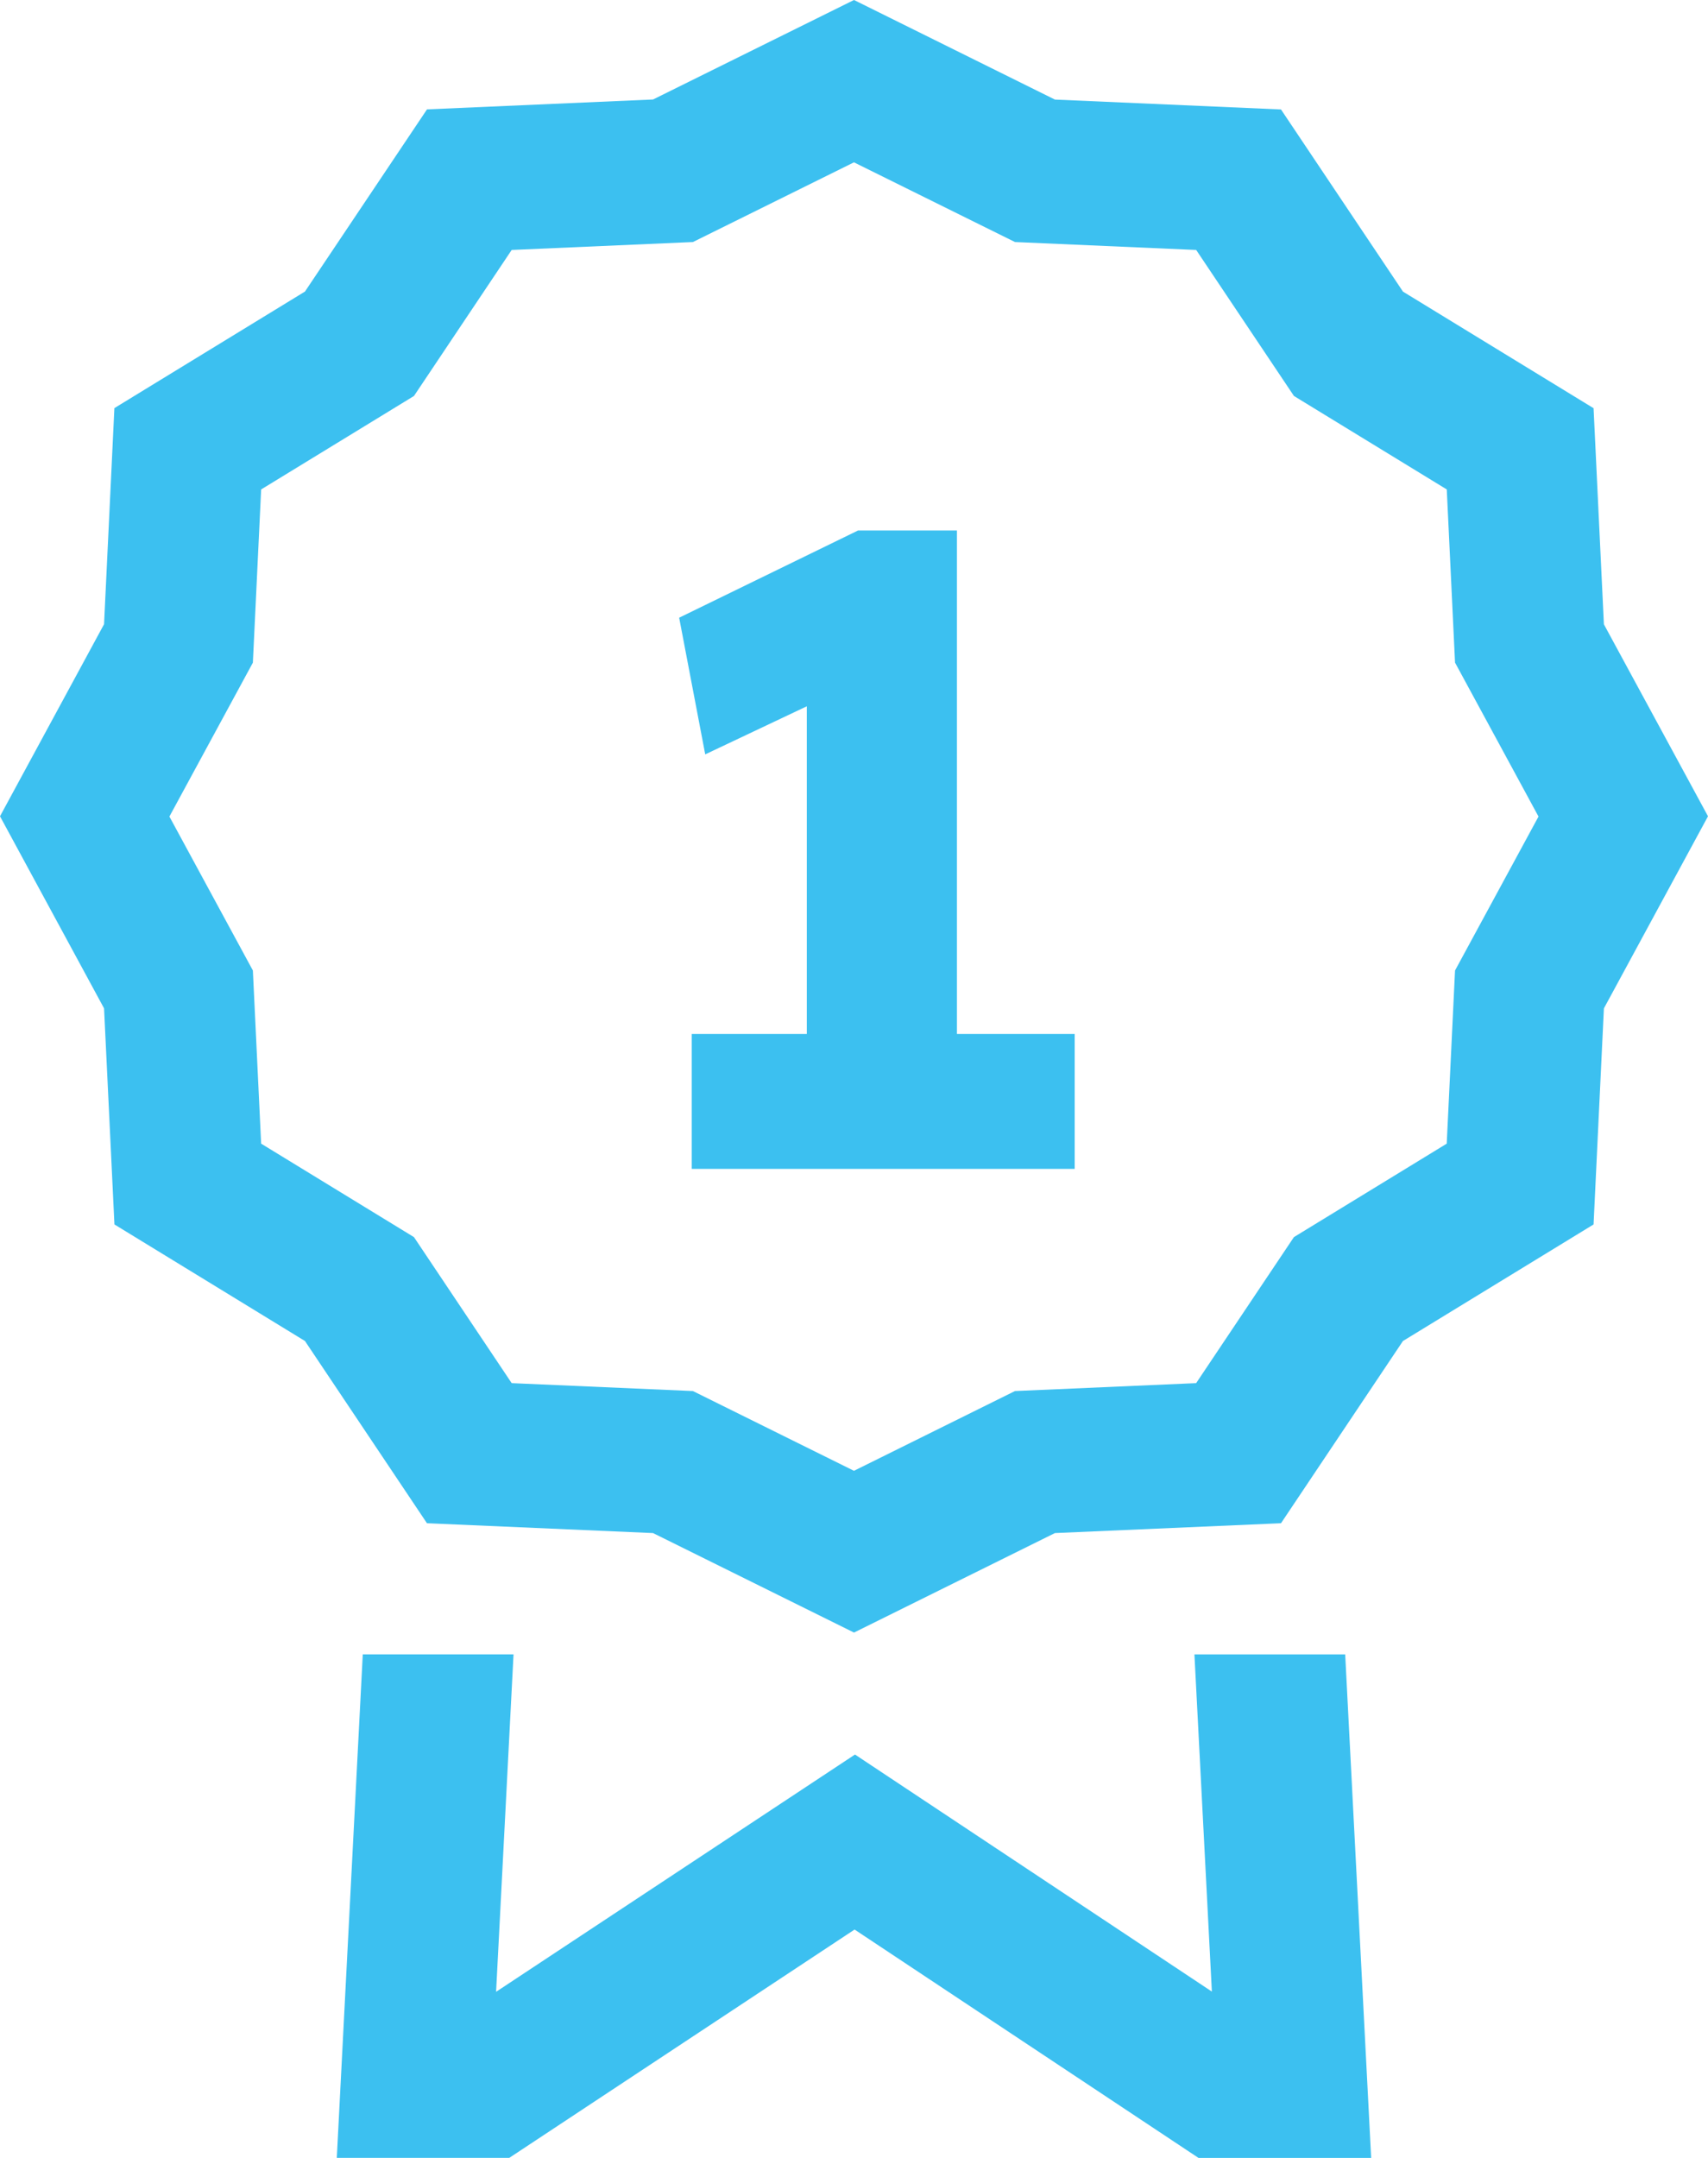
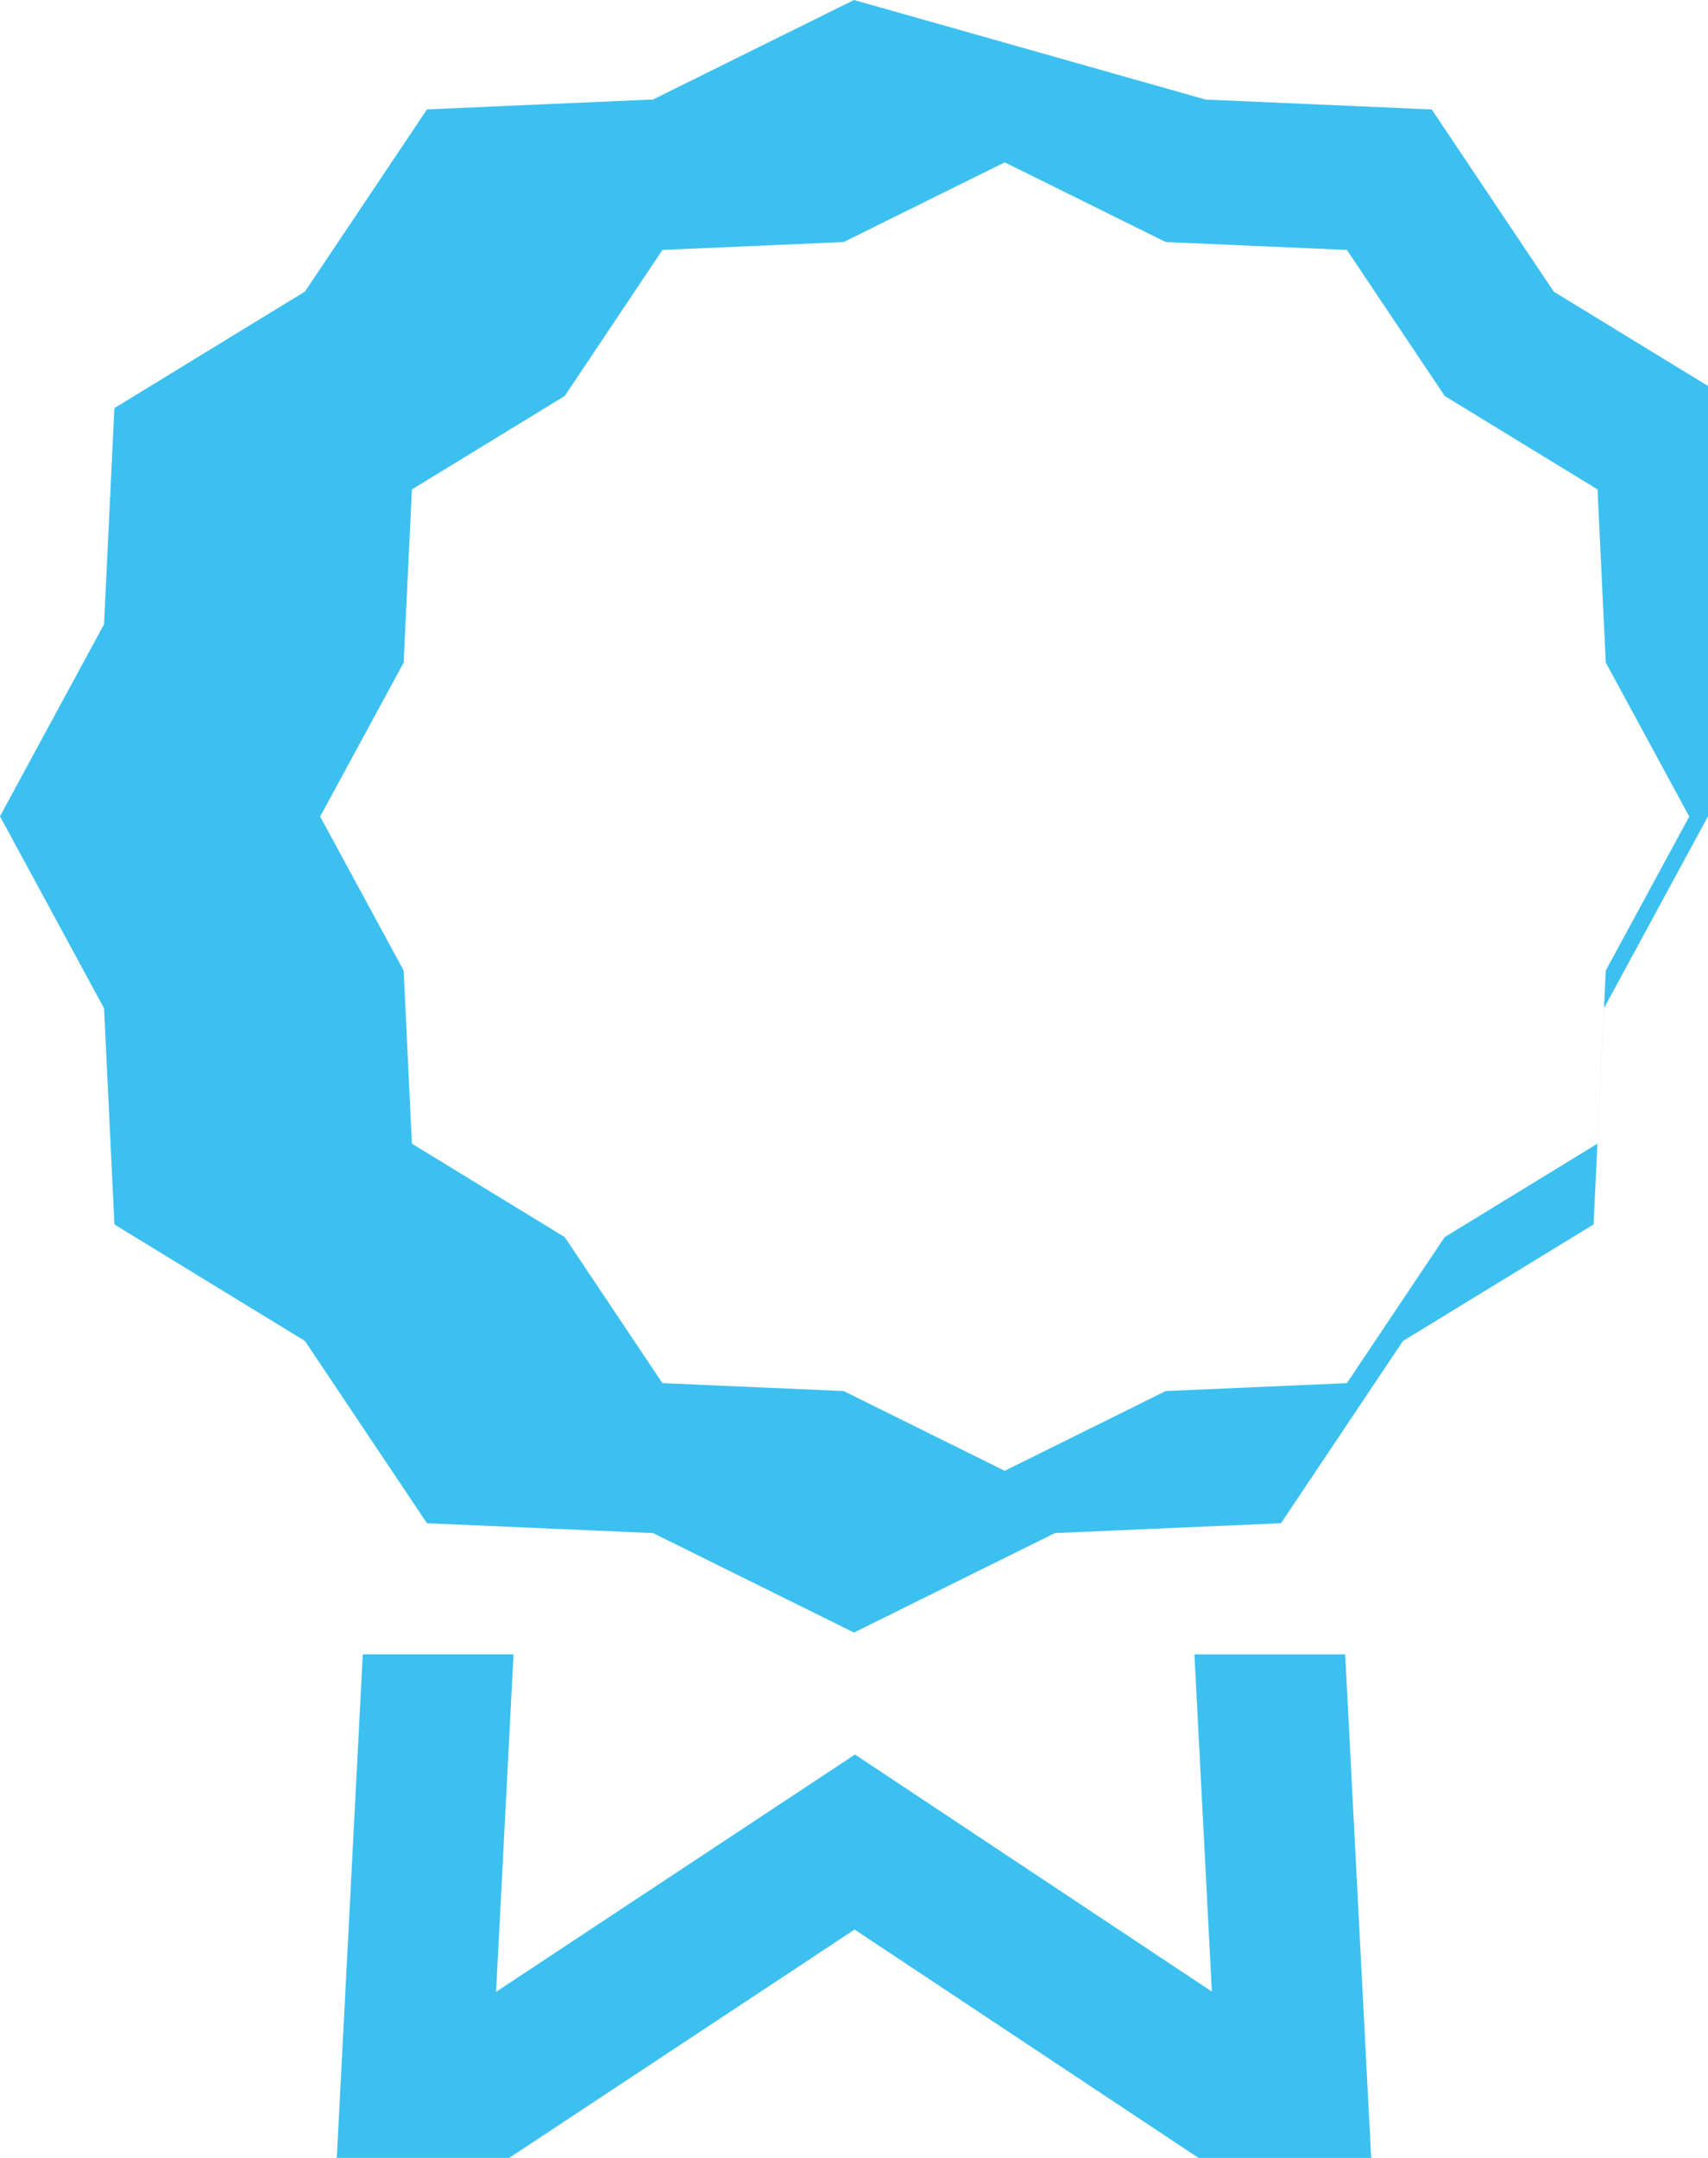
<svg xmlns="http://www.w3.org/2000/svg" width="38" height="48" viewBox="0 0 38 48">
  <g id="Groupe_58" data-name="Groupe 58" transform="translate(-704.27 -865)">
-     <path id="Tracé_654" data-name="Tracé 654" d="M722.22,890.02V878.66l.74,1.7-3,1.42-.58-3.04,3.98-1.94h2.2v13.22Zm-2.56.98v-3h8.52v3Z" fill="#3cc0f0" />
-     <path id="Tracé_655" data-name="Tracé 655" d="M730.844,901.8l.388,7.5-7.94-5.273-7.985,5.278.388-7.506h-3.354l-.578,11.2H715.6l7.683-5.079L730.935,913h3.841l-.578-11.2Zm9.11-22.913-.23-4.807-4.24-2.593-2.714-4.052-5.03-.22L723.27,865l-4.471,2.213-5.029.22-2.715,4.052-4.24,2.593-.23,4.807-2.315,4.272,2.315,4.272.231,4.807,4.239,2.593,2.714,4.053,5.03.219,4.471,2.213,4.47-2.213,5.03-.219,2.713-4.053,4.241-2.593.23-4.806,2.316-4.273Zm-3.312,7.7-.185,3.852-3.4,2.079-2.175,3.248-4.031.176-3.582,1.774-3.583-1.774-4.032-.176-2.174-3.248-3.4-2.079-.184-3.852-1.857-3.424,1.857-3.423.184-3.853,3.4-2.079,2.174-3.248,4.032-.176,3.583-1.773,3.583,1.773,4.031.176,2.175,3.248,3.4,2.079.184,3.852,1.857,3.424Z" fill="#3cc0f0" />
+     <path id="Tracé_655" data-name="Tracé 655" d="M730.844,901.8l.388,7.5-7.94-5.273-7.985,5.278.388-7.506h-3.354l-.578,11.2H715.6l7.683-5.079L730.935,913h3.841l-.578-11.2m9.11-22.913-.23-4.807-4.24-2.593-2.714-4.052-5.03-.22L723.27,865l-4.471,2.213-5.029.22-2.715,4.052-4.24,2.593-.23,4.807-2.315,4.272,2.315,4.272.231,4.807,4.239,2.593,2.714,4.053,5.03.219,4.471,2.213,4.47-2.213,5.03-.219,2.713-4.053,4.241-2.593.23-4.806,2.316-4.273Zm-3.312,7.7-.185,3.852-3.4,2.079-2.175,3.248-4.031.176-3.582,1.774-3.583-1.774-4.032-.176-2.174-3.248-3.4-2.079-.184-3.852-1.857-3.424,1.857-3.423.184-3.853,3.4-2.079,2.174-3.248,4.032-.176,3.583-1.773,3.583,1.773,4.031.176,2.175,3.248,3.4,2.079.184,3.852,1.857,3.424Z" fill="#3cc0f0" />
  </g>
</svg>